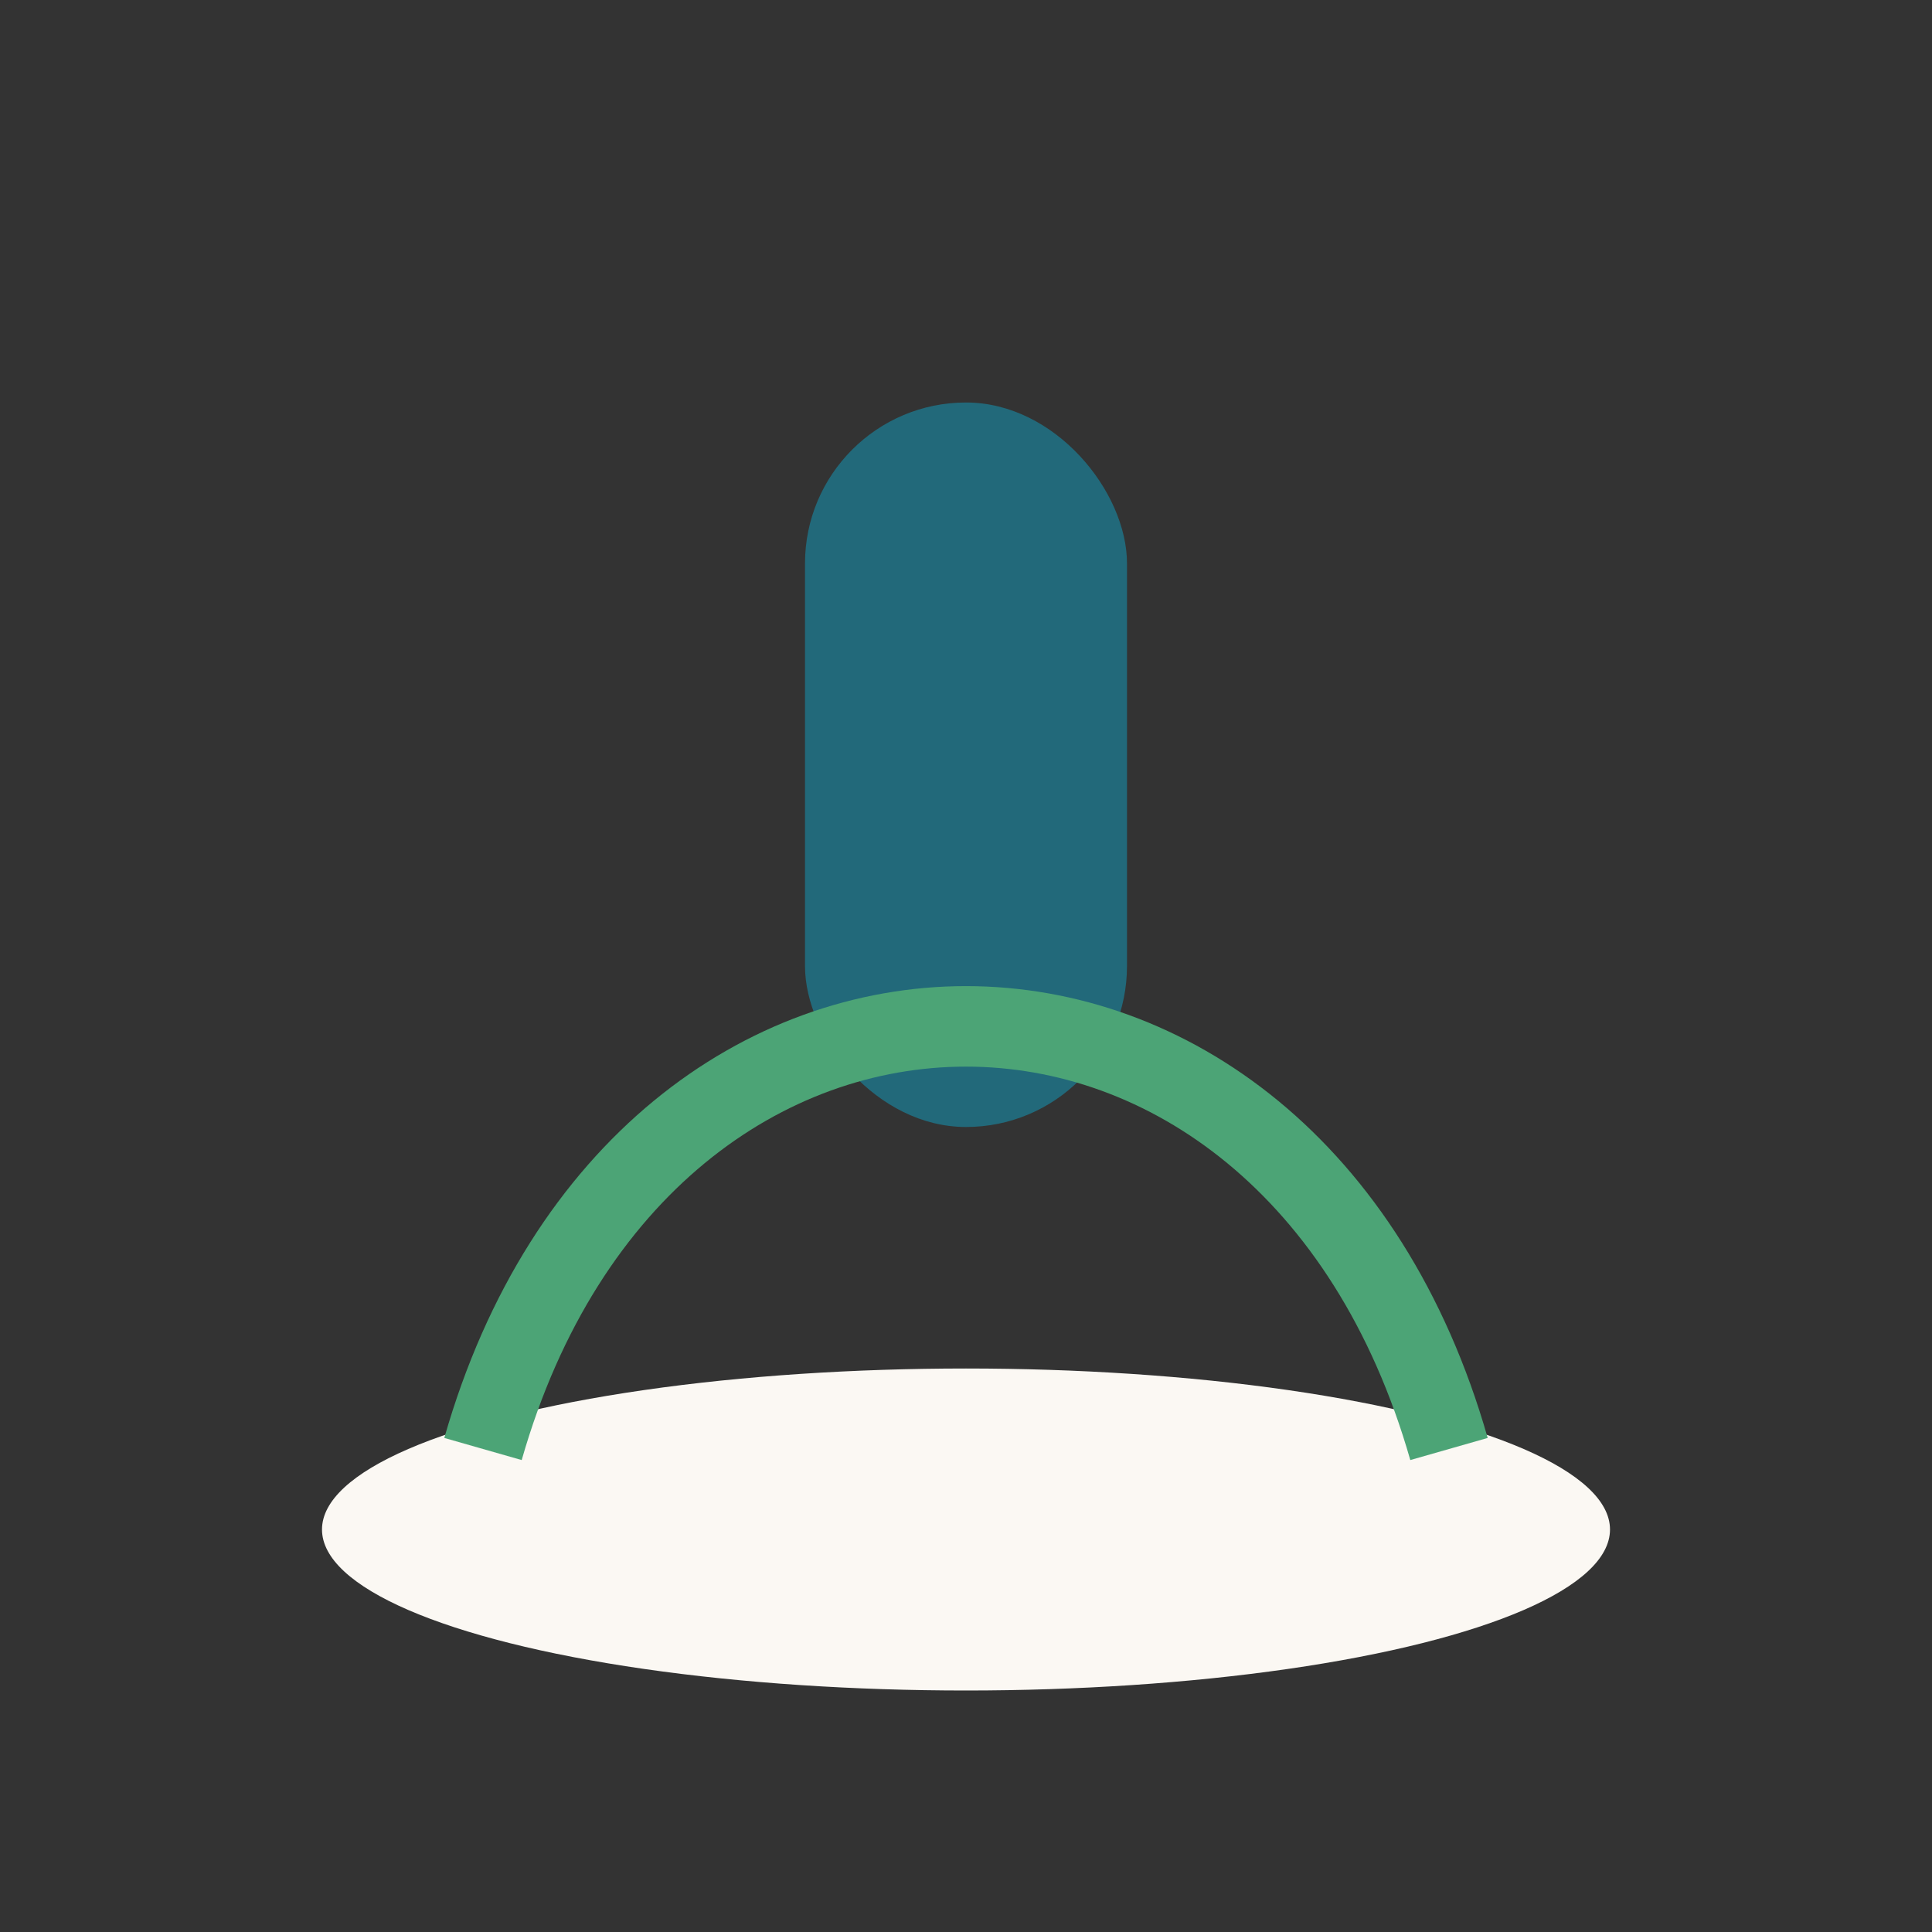
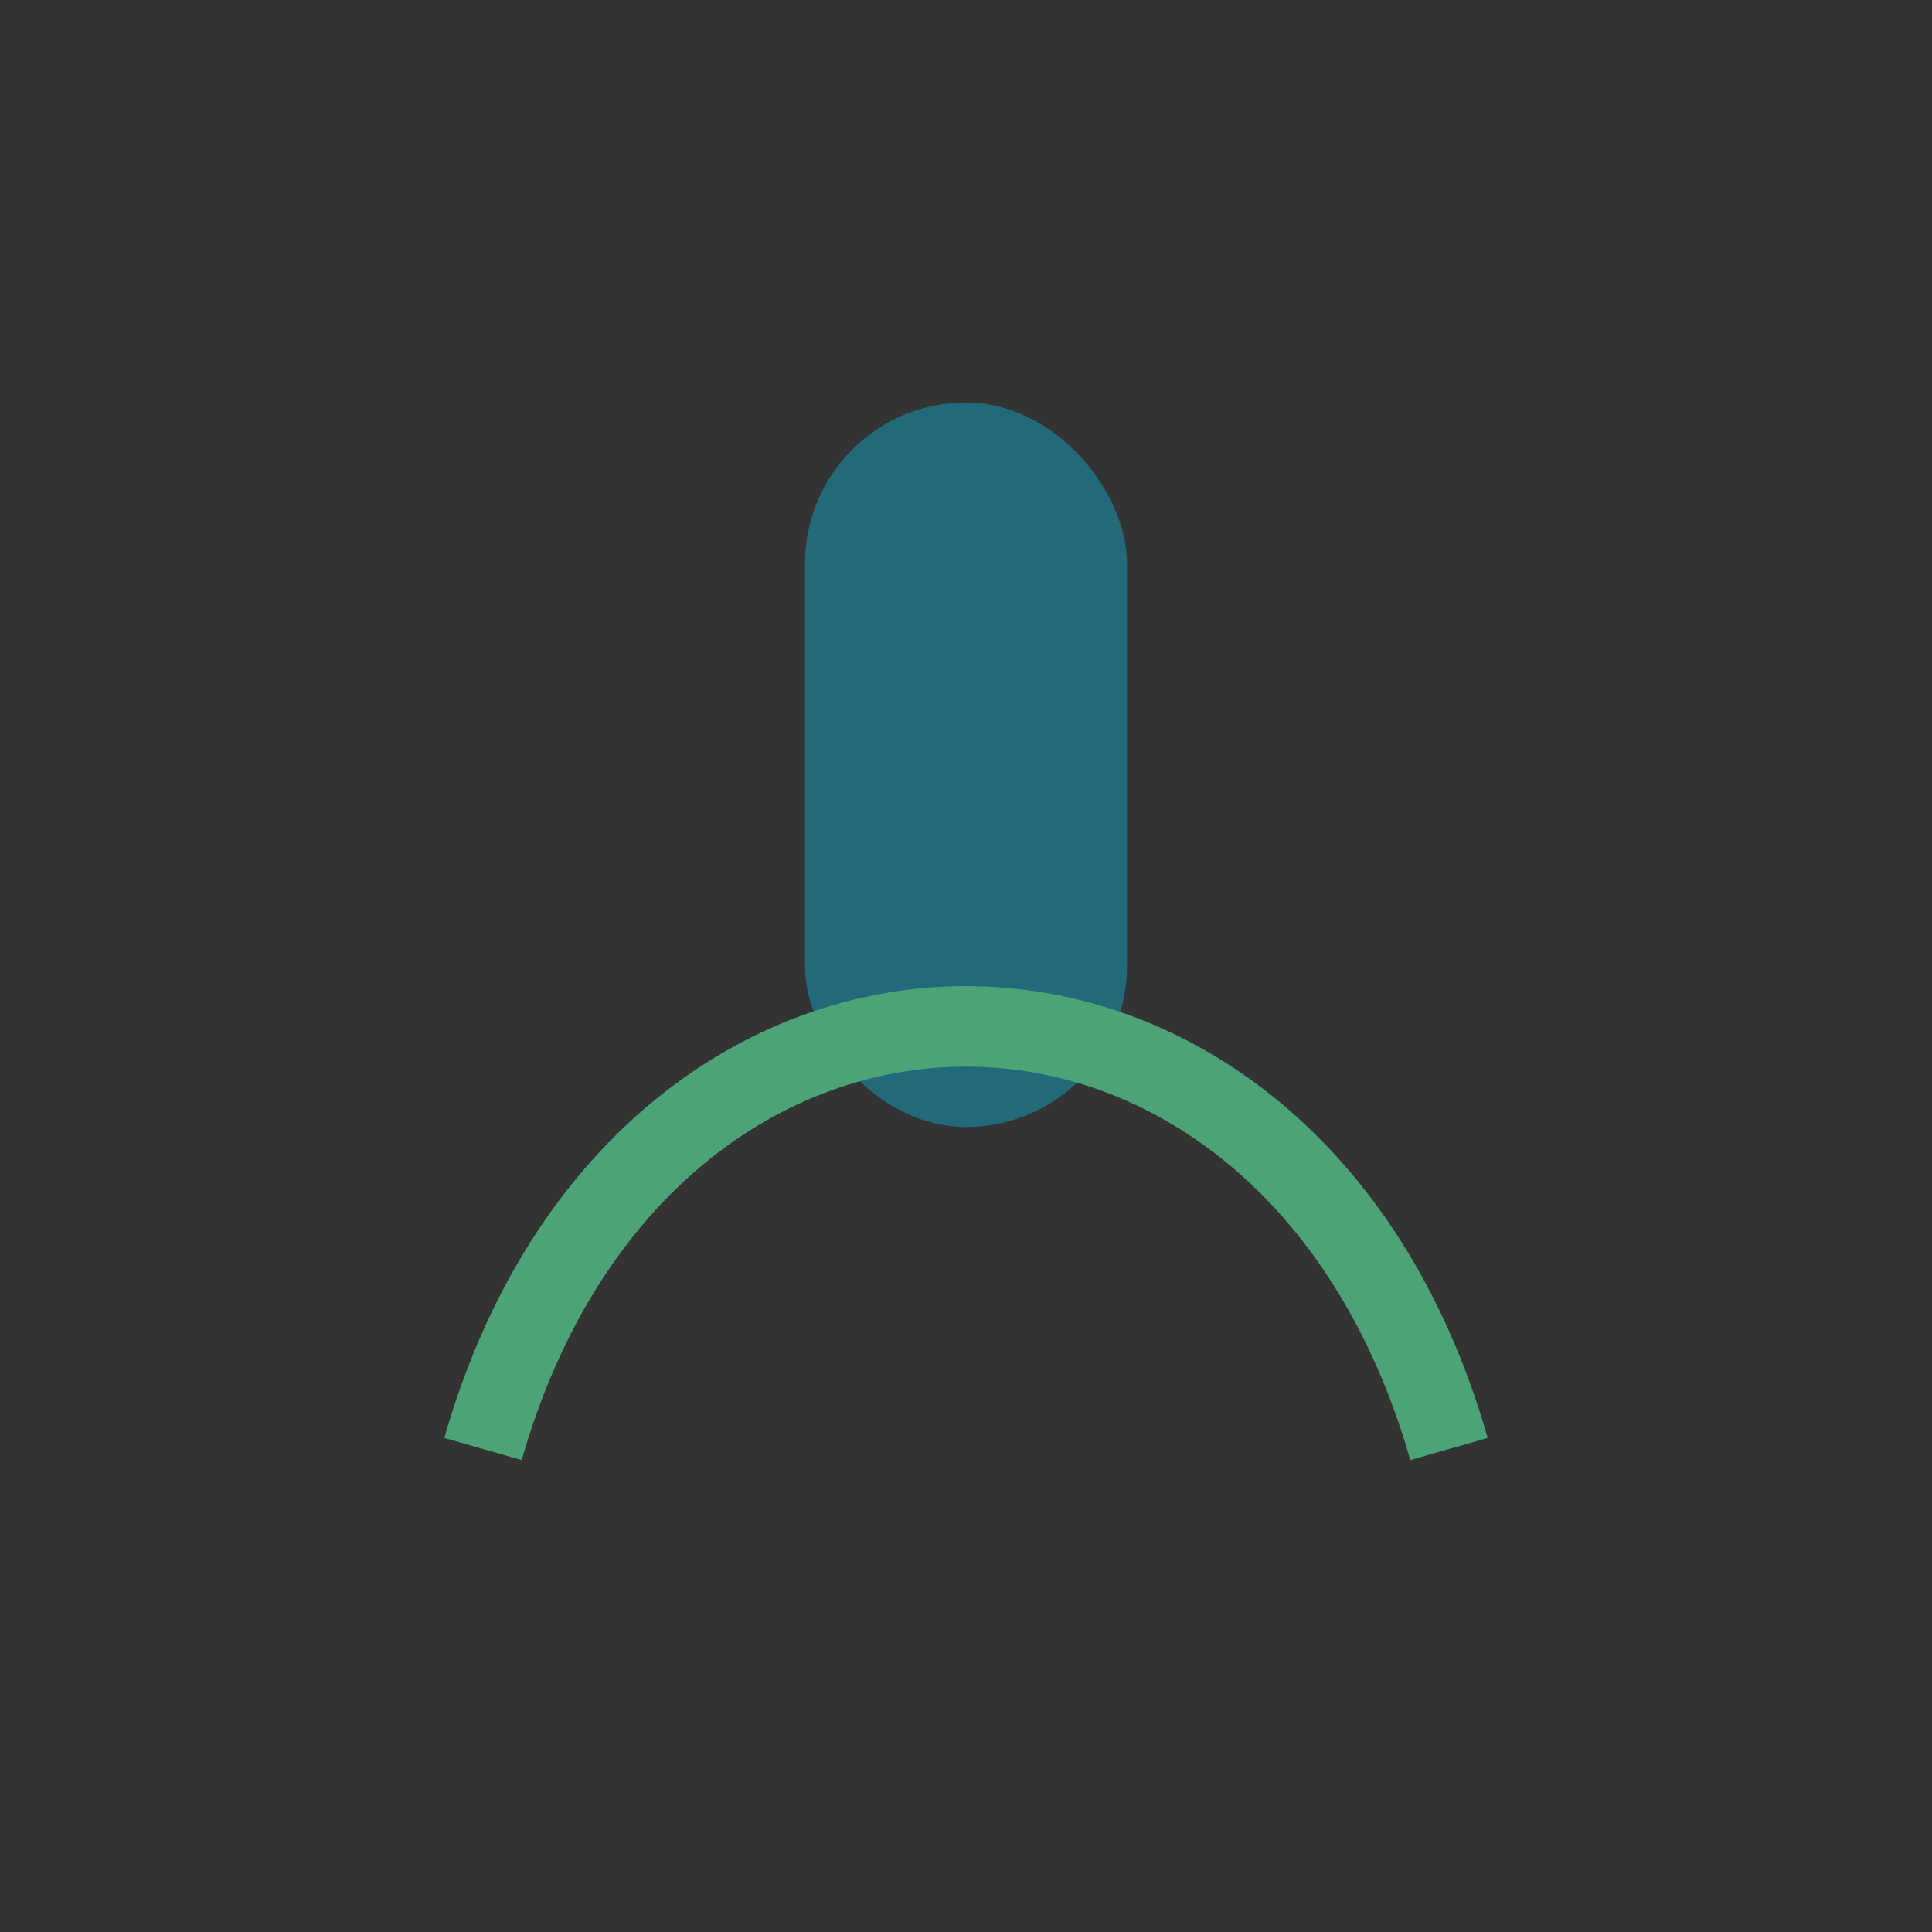
<svg xmlns="http://www.w3.org/2000/svg" viewBox="0 0 24 24" width="32" height="32">
  <rect x="0" y="0" width="24" height="24" fill="#333333" stroke="none" />
-   <ellipse cx="12" cy="19" rx="8" ry="2" fill="#FBF8F3" />
  <rect x="10" y="5" width="4" height="9" rx="2" fill="#22697A" />
  <path d="M6 18c2-7 10-7 12 0" fill="none" stroke="#4CA476" />
</svg>